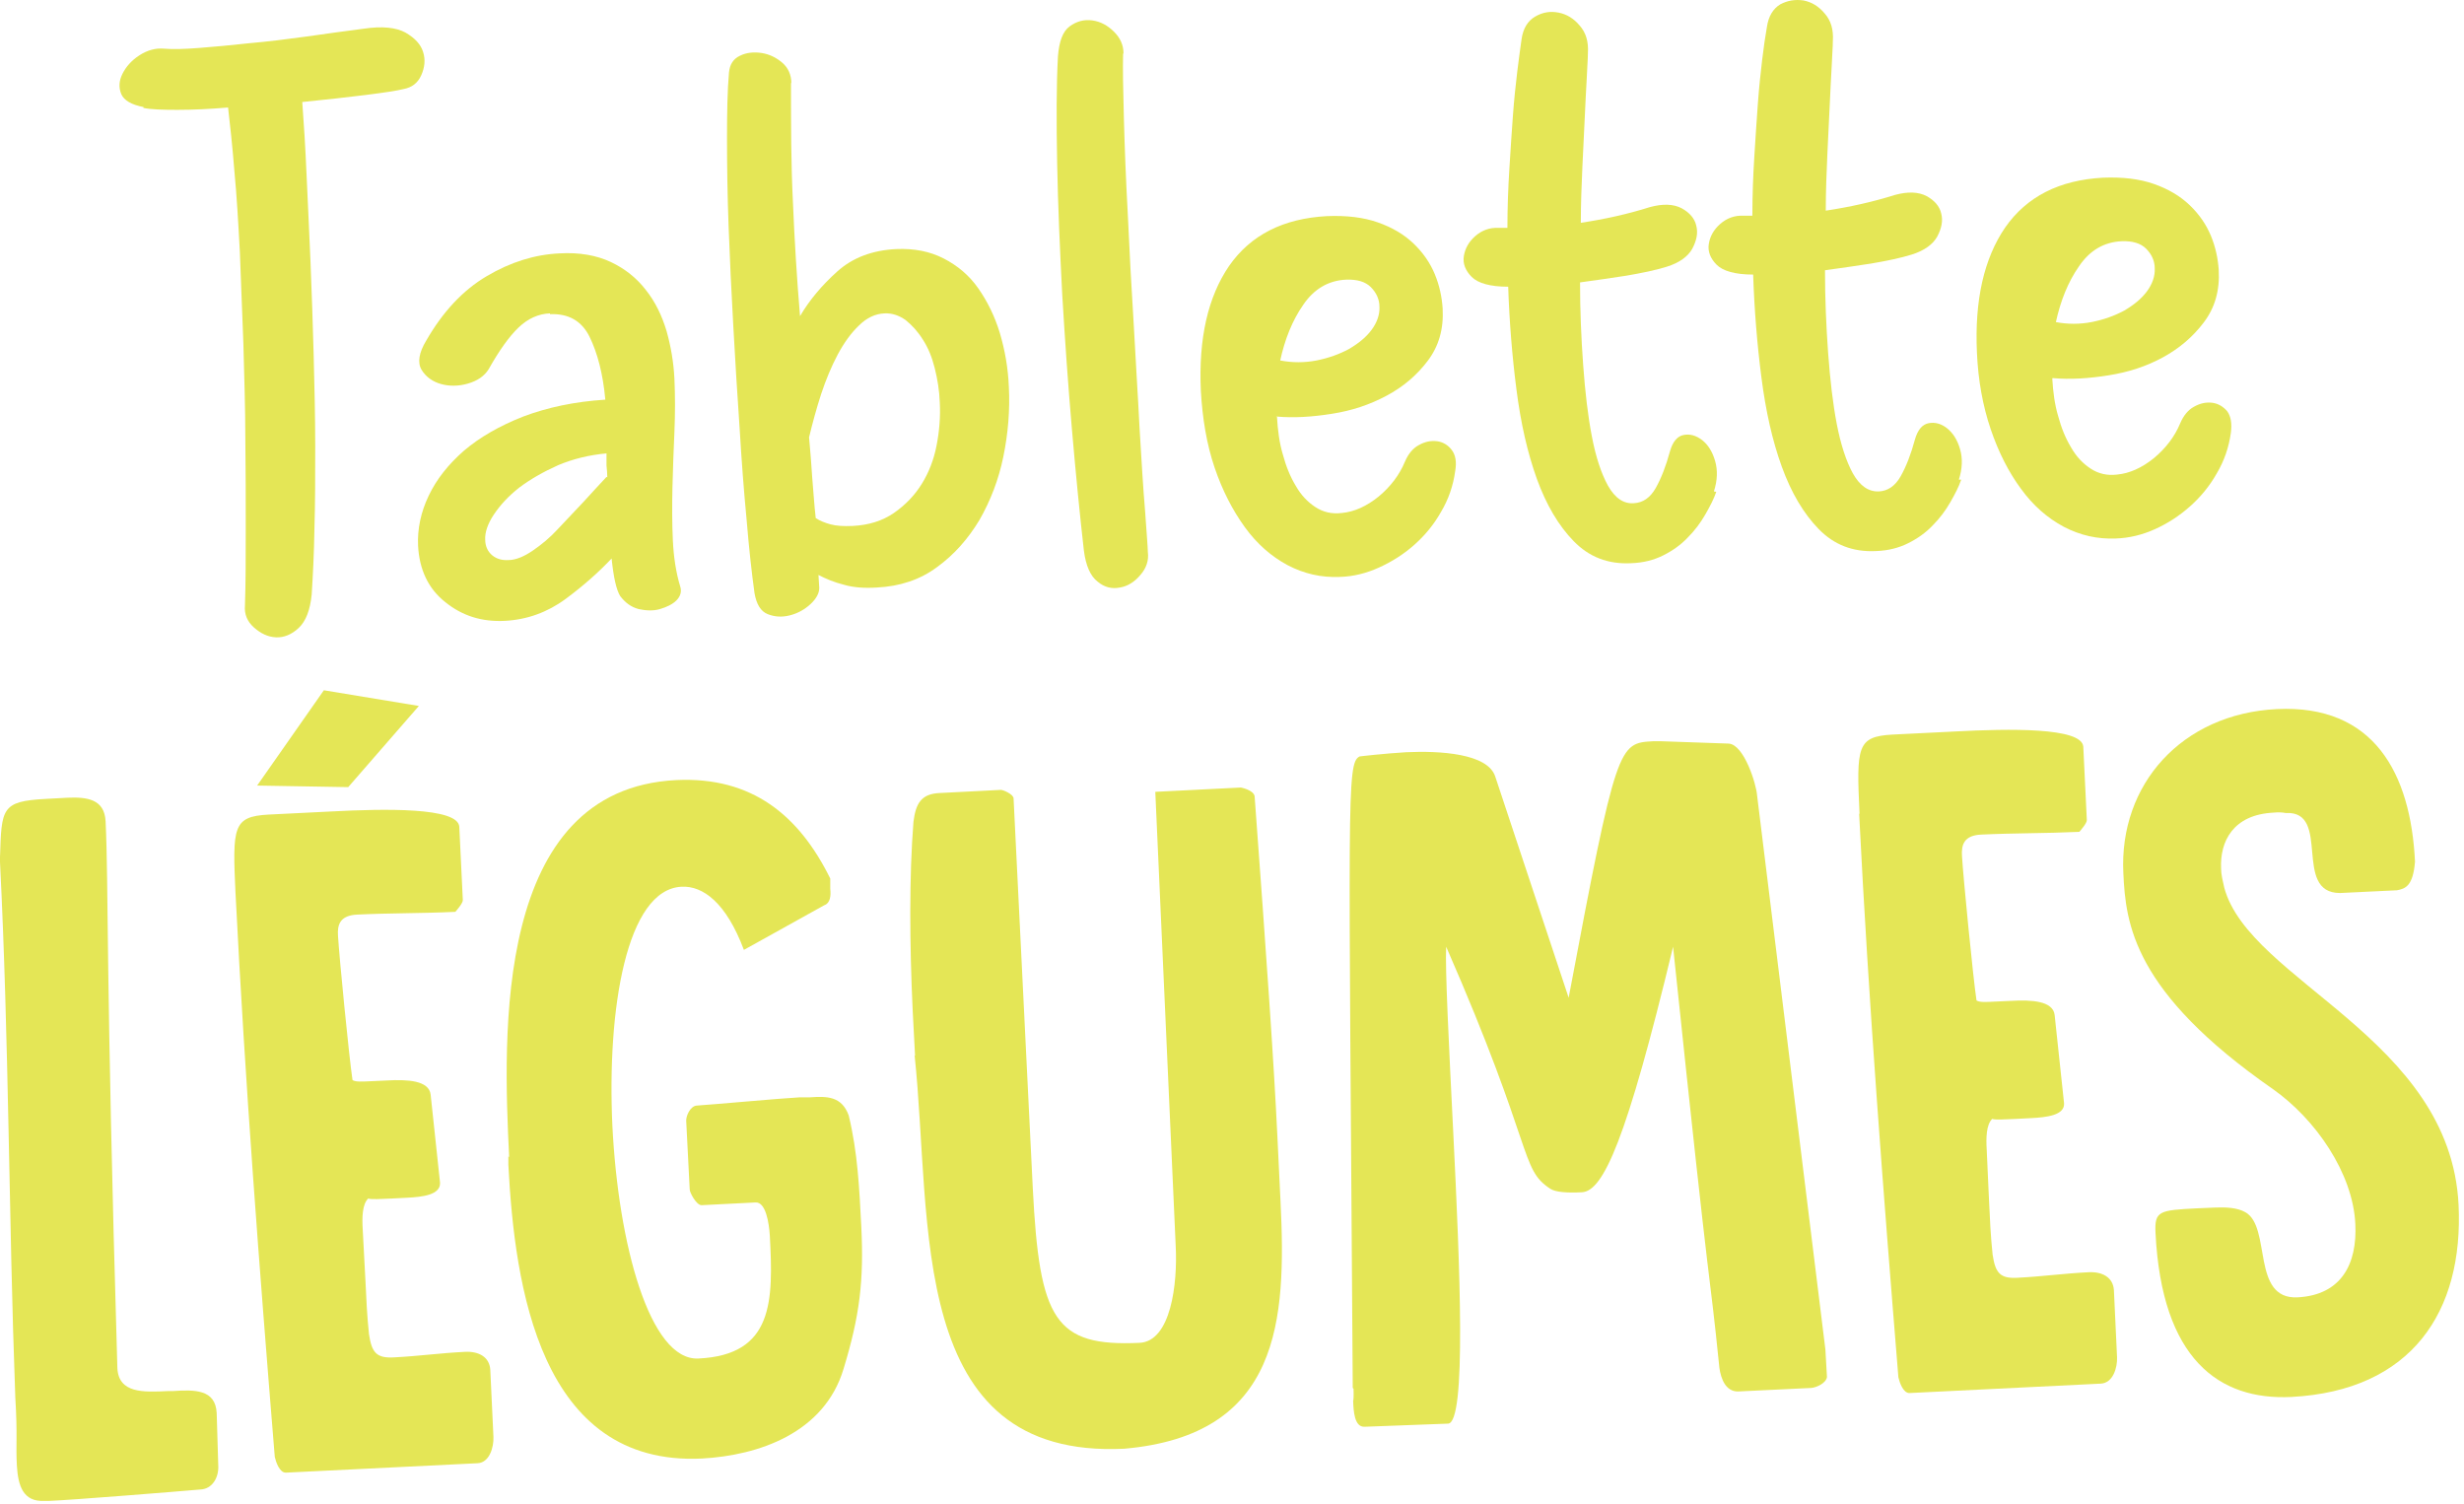
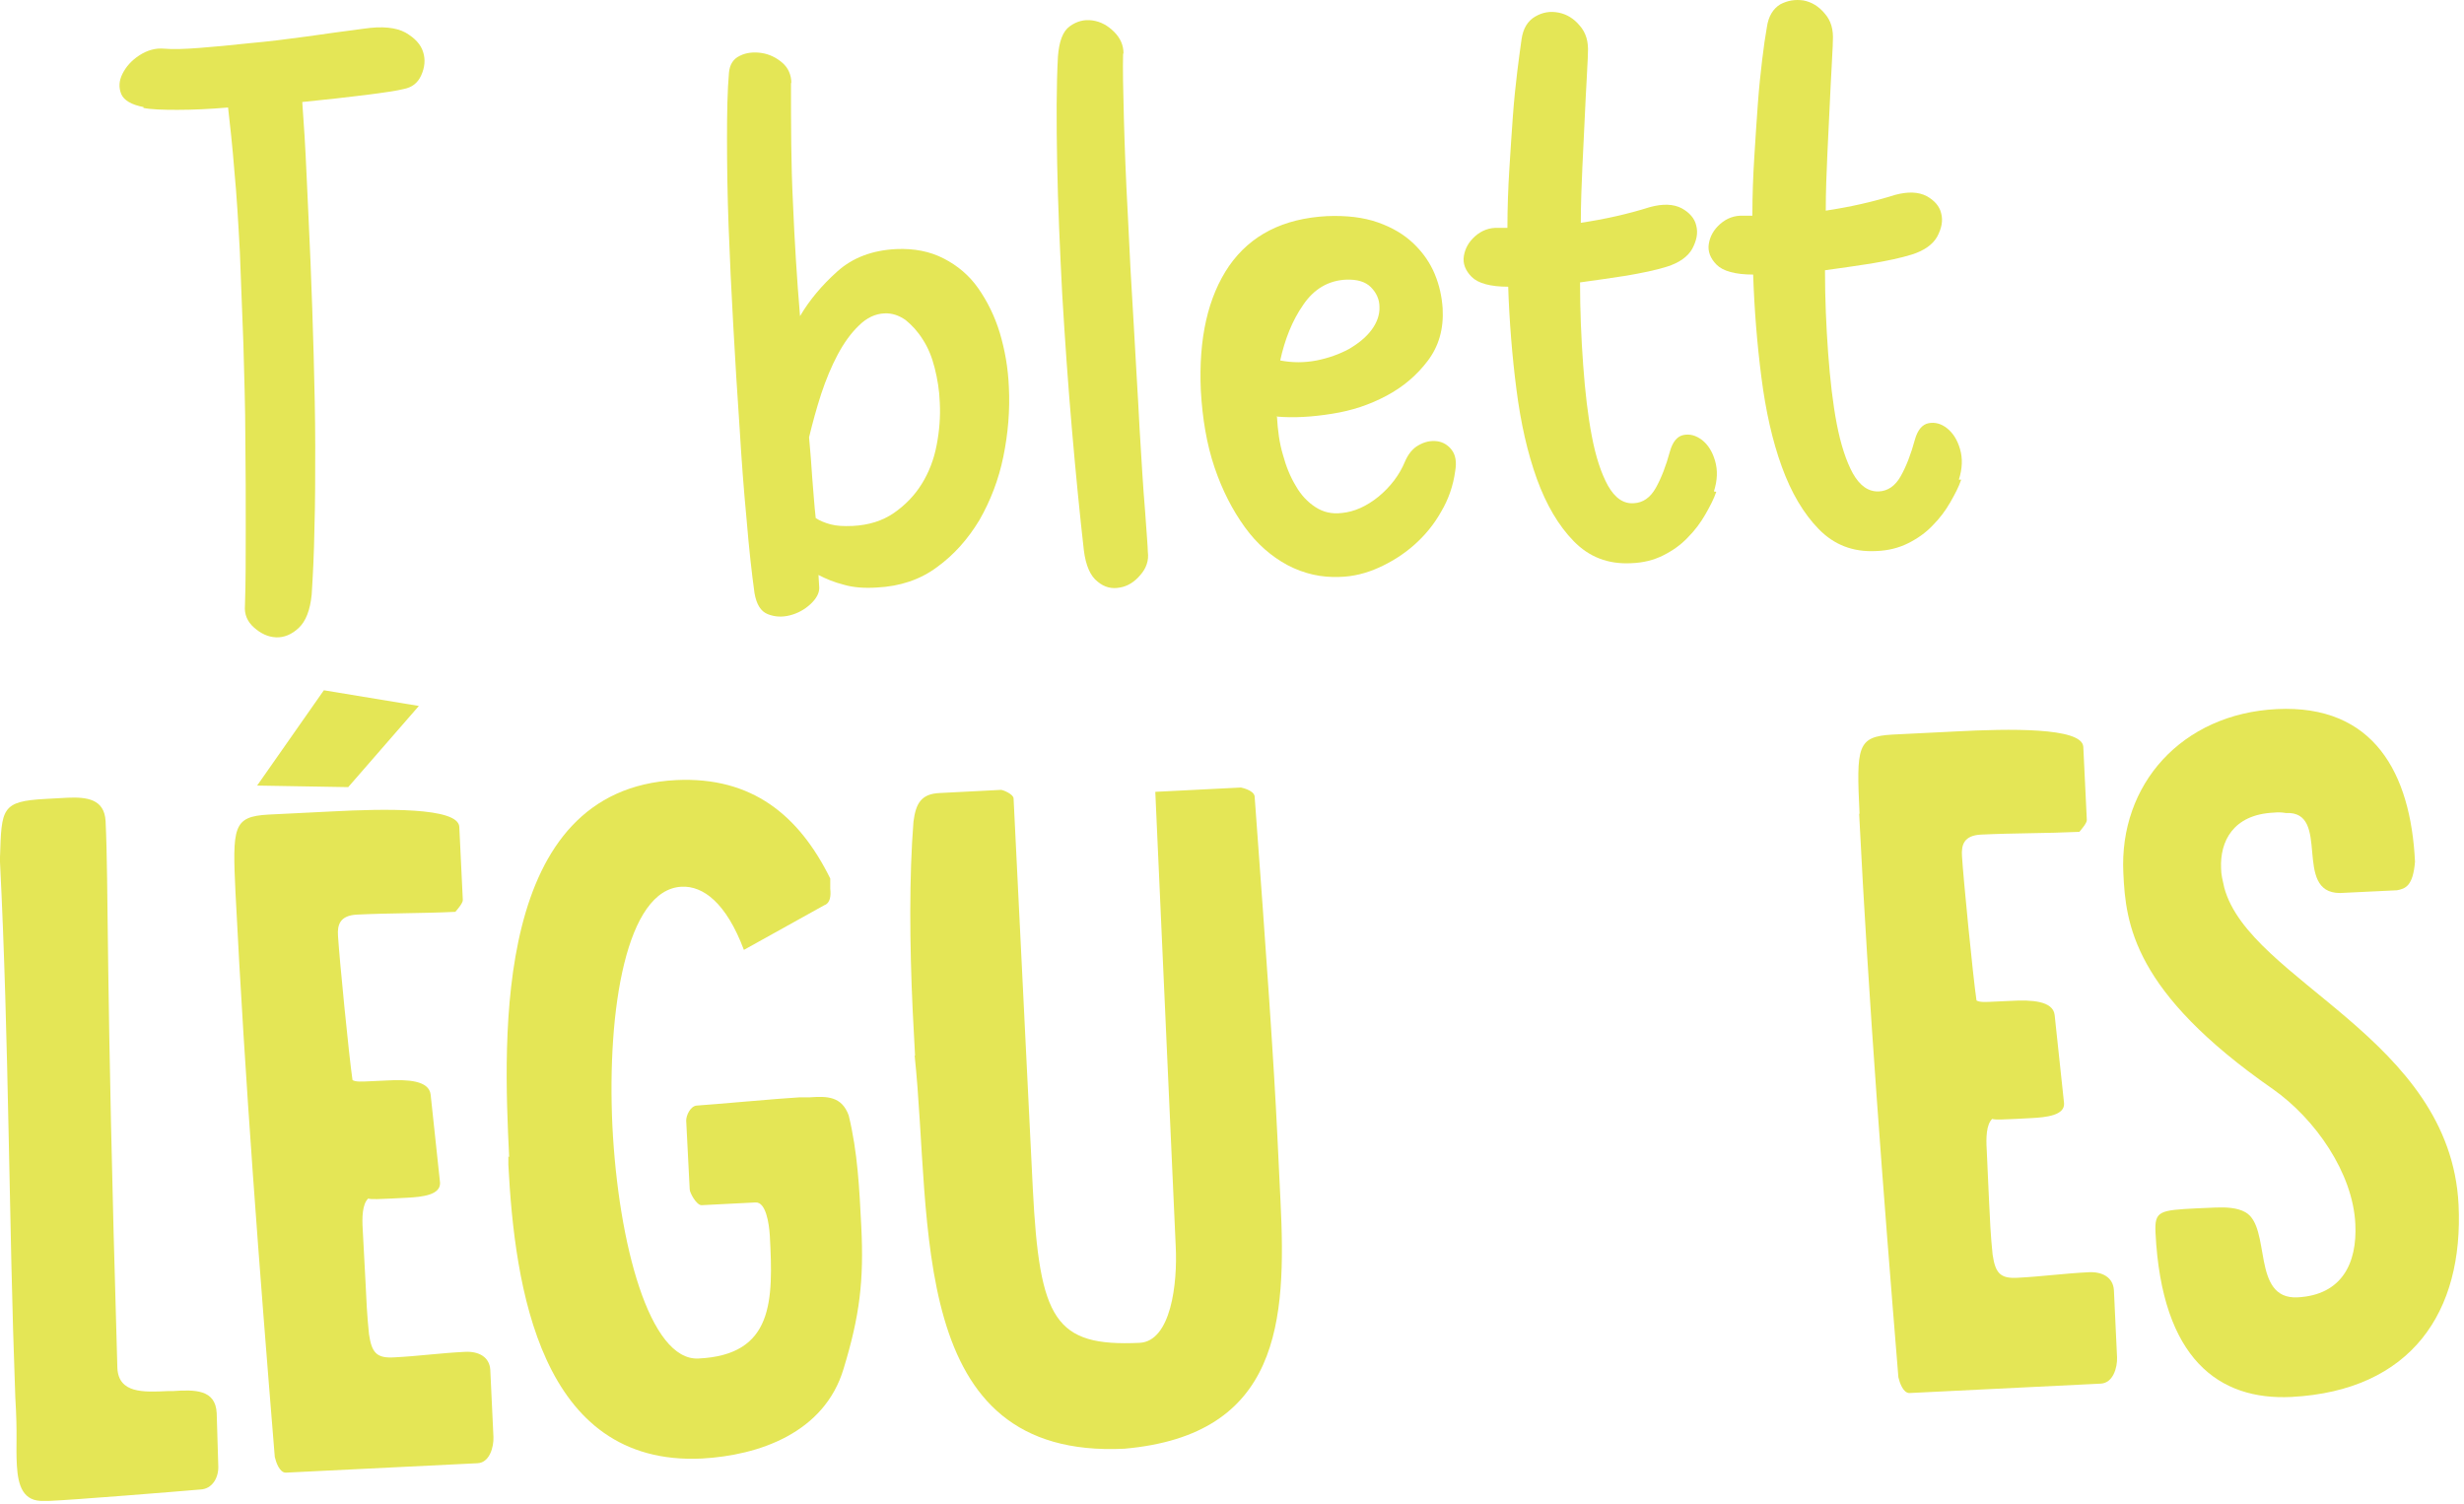
<svg xmlns="http://www.w3.org/2000/svg" fill="none" height="100%" overflow="visible" preserveAspectRatio="none" style="display: block;" viewBox="0 0 254 155" width="100%">
  <g id="Group">
    <path d="M14.811 11.041C13.556 10.799 12.787 10.354 12.504 9.707C12.221 9.02 12.261 8.332 12.626 7.605C12.99 6.877 13.556 6.23 14.366 5.705C15.175 5.179 16.025 4.937 16.915 5.017C17.805 5.098 19.06 5.058 20.597 4.937C22.176 4.815 23.875 4.654 25.737 4.451C27.598 4.29 29.541 4.047 31.604 3.764C33.628 3.481 35.61 3.198 37.512 2.956C39.414 2.673 40.831 2.834 41.802 3.36C42.773 3.926 43.38 4.573 43.623 5.381C43.866 6.149 43.785 6.958 43.42 7.767C43.056 8.575 42.449 9.02 41.599 9.181C40.952 9.343 39.657 9.545 37.715 9.788C35.772 10.03 33.587 10.273 31.159 10.516C31.321 12.699 31.483 15.205 31.604 18.076C31.726 20.946 31.887 23.897 32.009 27.01C32.13 30.123 32.252 33.317 32.333 36.551C32.414 39.825 32.495 42.938 32.495 45.97C32.495 49.002 32.495 51.832 32.414 54.46C32.373 57.088 32.252 59.392 32.13 61.292C31.968 62.91 31.523 64.041 30.795 64.729C30.067 65.416 29.257 65.739 28.448 65.699C27.598 65.659 26.87 65.295 26.182 64.688C25.494 64.082 25.17 63.314 25.251 62.424C25.332 60.08 25.332 57.452 25.332 54.501C25.332 51.549 25.332 48.437 25.291 45.202C25.291 41.968 25.17 38.694 25.089 35.419C24.968 32.144 24.846 28.991 24.725 25.959C24.563 22.927 24.401 20.137 24.158 17.59C23.956 15.003 23.713 12.86 23.511 11.082C21.609 11.243 19.869 11.324 18.291 11.324C16.713 11.324 15.539 11.284 14.77 11.122L14.811 11.041Z" fill="#E4E656" id="Vector" />
-     <path d="M56.693 32.306C55.52 32.346 54.427 32.831 53.456 33.761C52.485 34.691 51.473 36.106 50.381 38.047C49.935 38.774 49.207 39.26 48.236 39.542C47.265 39.825 46.294 39.825 45.444 39.583C44.594 39.34 43.906 38.855 43.461 38.127C43.016 37.4 43.178 36.349 43.947 35.095C45.646 32.144 47.71 29.921 50.178 28.465C52.647 27.01 55.115 26.242 57.665 26.121C59.728 25.999 61.509 26.323 62.966 27.01C64.422 27.697 65.636 28.668 66.567 29.88C67.538 31.093 68.226 32.508 68.712 34.125C69.157 35.702 69.44 37.359 69.521 39.017C69.602 40.796 69.602 42.615 69.521 44.556C69.44 46.496 69.359 48.396 69.319 50.256C69.278 52.115 69.278 53.935 69.359 55.673C69.44 57.411 69.683 59.029 70.128 60.484C70.29 61.009 70.128 61.495 69.724 61.899C69.319 62.303 68.712 62.586 68.024 62.788C67.336 62.99 66.608 62.95 65.839 62.788C65.07 62.586 64.463 62.141 63.937 61.454C63.532 60.807 63.249 59.514 63.047 57.573C61.752 58.948 60.173 60.363 58.312 61.737C56.451 63.112 54.346 63.88 52.04 64.001C49.652 64.122 47.629 63.475 45.889 62.06C44.149 60.686 43.218 58.705 43.097 56.239C43.016 54.541 43.38 52.803 44.189 51.105C44.999 49.407 46.213 47.87 47.831 46.456C49.45 45.081 51.473 43.909 53.942 42.938C56.41 42.008 59.202 41.402 62.399 41.2C62.156 38.532 61.59 36.389 60.781 34.732C59.971 33.074 58.595 32.306 56.693 32.387V32.306ZM62.602 49.205C62.602 48.8 62.561 48.396 62.521 47.992C62.521 47.587 62.521 47.183 62.521 46.739C60.74 46.9 59.081 47.304 57.543 47.951C56.005 48.639 54.67 49.407 53.537 50.256C52.404 51.145 51.554 52.075 50.907 53.045C50.259 54.016 49.976 54.905 50.017 55.633C50.017 56.32 50.3 56.886 50.745 57.25C51.19 57.614 51.757 57.775 52.404 57.735C53.173 57.735 54.023 57.371 54.913 56.764C55.803 56.158 56.693 55.43 57.543 54.501C58.393 53.571 59.283 52.681 60.173 51.711C61.064 50.741 61.833 49.892 62.521 49.164L62.602 49.205Z" fill="#E4E656" id="Vector_2" />
    <path d="M81.54 8.494C81.54 12.82 81.54 16.984 81.742 20.905C81.904 24.827 82.147 28.748 82.471 32.589C83.442 30.931 84.737 29.395 86.315 27.98C87.893 26.565 89.916 25.797 92.385 25.676C94.246 25.595 95.865 25.918 97.281 26.646C98.698 27.374 99.912 28.384 100.842 29.719C101.773 31.053 102.542 32.589 103.068 34.327C103.594 36.106 103.918 37.925 103.999 39.906C104.12 42.291 103.918 44.677 103.432 47.062C102.947 49.447 102.097 51.63 100.964 53.611C99.79 55.552 98.374 57.169 96.593 58.462C94.853 59.756 92.789 60.443 90.402 60.565C89.107 60.646 87.974 60.565 87.003 60.282C86.031 60.039 85.141 59.675 84.372 59.271L84.453 60.605C84.453 61.131 84.17 61.697 83.563 62.263C82.956 62.829 82.228 63.233 81.418 63.435C80.609 63.637 79.881 63.597 79.152 63.314C78.424 63.031 77.979 62.303 77.776 61.131C77.493 59.069 77.21 56.562 76.967 53.611C76.684 50.66 76.441 47.466 76.239 44.07C75.996 40.674 75.793 37.157 75.591 33.6C75.389 30.042 75.227 26.565 75.106 23.291C74.984 20.016 74.944 16.984 74.944 14.275C74.944 11.567 74.984 9.303 75.146 7.484C75.227 6.635 75.591 6.069 76.279 5.745C76.927 5.422 77.695 5.341 78.505 5.462C79.314 5.583 80.043 5.947 80.65 6.473C81.257 6.998 81.58 7.726 81.58 8.615L81.54 8.494ZM87.893 54.218C89.552 54.137 90.968 53.692 92.142 52.883C93.316 52.075 94.287 51.064 95.015 49.892C95.743 48.719 96.269 47.385 96.553 45.89C96.836 44.434 96.957 42.938 96.876 41.483C96.836 40.23 96.634 39.057 96.35 37.925C96.067 36.793 95.663 35.823 95.136 35.015C94.61 34.166 94.003 33.519 93.356 32.993C92.668 32.508 91.94 32.266 91.171 32.306C90.24 32.346 89.35 32.751 88.54 33.559C87.731 34.327 87.003 35.338 86.355 36.551C85.708 37.764 85.141 39.138 84.656 40.594C84.17 42.089 83.765 43.585 83.401 45.081C83.523 46.456 83.644 47.83 83.725 49.205C83.846 50.579 83.927 51.994 84.089 53.409C84.534 53.692 85.02 53.894 85.627 54.056C86.234 54.218 86.962 54.258 87.853 54.218H87.893Z" fill="#E4E656" id="Vector_3" />
    <path d="M115.774 5.543C115.734 7.039 115.774 9.262 115.855 12.213C115.936 15.165 116.058 18.48 116.26 22.118C116.422 25.757 116.624 29.517 116.867 33.398C117.069 37.279 117.312 40.877 117.474 44.192C117.676 47.507 117.838 50.337 118.04 52.681C118.202 55.026 118.324 56.441 118.324 56.886C118.445 57.775 118.162 58.584 117.555 59.271C116.948 59.999 116.219 60.443 115.451 60.565C114.641 60.726 113.872 60.565 113.144 59.958C112.416 59.392 111.93 58.341 111.728 56.724C111.323 53.166 110.918 49.083 110.514 44.434C110.109 39.785 109.785 35.136 109.502 30.406C109.259 25.716 109.057 21.148 108.976 16.822C108.895 12.456 108.895 8.777 109.057 5.826C109.178 4.29 109.543 3.239 110.271 2.713C110.999 2.188 111.768 1.985 112.618 2.107C113.468 2.228 114.196 2.632 114.844 3.279C115.491 3.926 115.815 4.654 115.815 5.503L115.774 5.543Z" fill="#E4E656" id="Vector_4" />
    <path d="M131.637 42.979C131.718 44.353 131.88 45.647 132.244 46.86C132.568 48.073 133.013 49.164 133.58 50.094C134.106 51.024 134.794 51.752 135.603 52.277C136.412 52.803 137.302 53.005 138.314 52.883C139.609 52.762 140.864 52.196 142.118 51.186C143.332 50.175 144.263 48.962 144.829 47.587C145.153 46.819 145.639 46.213 146.246 45.89C146.893 45.526 147.5 45.404 148.147 45.485C148.754 45.566 149.281 45.89 149.645 46.375C150.049 46.9 150.171 47.628 150.009 48.558C149.807 50.054 149.321 51.468 148.552 52.762C147.824 54.056 146.893 55.188 145.8 56.158C144.708 57.128 143.494 57.897 142.158 58.503C140.823 59.109 139.488 59.433 138.112 59.473C136.21 59.554 134.429 59.15 132.73 58.26C131.071 57.371 129.573 56.077 128.319 54.339C127.064 52.6 126.012 50.579 125.203 48.194C124.394 45.809 123.949 43.141 123.787 40.27C123.544 34.893 124.515 30.608 126.7 27.414C128.926 24.221 132.285 22.523 136.776 22.28C138.8 22.199 140.54 22.401 142.037 22.927C143.534 23.452 144.748 24.18 145.719 25.11C146.691 26.04 147.419 27.091 147.905 28.263C148.39 29.436 148.633 30.608 148.714 31.78C148.835 33.923 148.309 35.702 147.176 37.198C146.043 38.694 144.667 39.866 142.927 40.796C141.187 41.725 139.366 42.332 137.302 42.655C135.279 42.979 133.377 43.1 131.556 42.938L131.637 42.979ZM131.961 37.157C133.215 37.4 134.47 37.4 135.724 37.157C136.938 36.915 138.071 36.51 139.043 35.985C140.014 35.419 140.823 34.772 141.39 34.004C141.956 33.236 142.239 32.427 142.199 31.619C142.199 30.851 141.875 30.163 141.309 29.597C140.742 29.031 139.892 28.789 138.759 28.829C136.938 28.91 135.441 29.799 134.348 31.416C133.215 33.034 132.446 34.974 131.961 37.198V37.157Z" fill="#E4E656" id="Vector_5" />
    <path d="M176.919 50.7C176.676 51.428 176.272 52.196 175.786 53.045C175.3 53.894 174.693 54.703 173.965 55.43C173.277 56.158 172.427 56.764 171.456 57.25C170.485 57.735 169.392 58.018 168.138 58.058C165.75 58.179 163.808 57.411 162.23 55.794C160.652 54.177 159.397 52.035 158.426 49.366C157.455 46.658 156.767 43.626 156.322 40.149C155.877 36.712 155.593 33.155 155.472 29.557C153.61 29.557 152.356 29.193 151.709 28.546C151.061 27.899 150.778 27.172 150.899 26.404C151.021 25.635 151.385 24.948 152.073 24.342C152.761 23.735 153.57 23.452 154.42 23.493H155.391C155.391 21.35 155.472 19.329 155.593 17.388C155.715 15.407 155.836 13.588 155.957 11.931C156.079 10.273 156.241 8.737 156.403 7.403C156.564 6.069 156.726 4.937 156.848 4.047C157.01 2.915 157.495 2.147 158.264 1.702C159.033 1.258 159.802 1.136 160.652 1.298C161.501 1.46 162.23 1.905 162.837 2.632C163.484 3.36 163.768 4.29 163.687 5.503C163.687 6.109 163.606 6.998 163.565 8.13C163.484 9.303 163.444 10.637 163.363 12.133C163.282 13.669 163.201 15.326 163.12 17.186C163.039 19.046 162.958 20.946 162.958 22.967C165.386 22.603 167.774 22.078 170.08 21.35C171.416 20.986 172.508 21.027 173.358 21.471C174.167 21.916 174.693 22.523 174.855 23.25C175.058 24.018 174.896 24.787 174.451 25.635C174.006 26.444 173.115 27.091 171.82 27.495C170.647 27.859 169.271 28.142 167.612 28.425C165.993 28.668 164.415 28.91 162.877 29.112C162.877 32.023 162.999 34.853 163.201 37.642C163.403 40.432 163.687 42.858 164.091 44.96C164.496 47.102 165.062 48.8 165.75 50.054C166.479 51.347 167.369 51.954 168.421 51.873C169.352 51.832 170.121 51.307 170.687 50.296C171.254 49.285 171.739 48.032 172.144 46.536C172.427 45.526 172.913 44.96 173.56 44.839C174.208 44.717 174.815 44.879 175.462 45.364C176.069 45.849 176.514 46.536 176.798 47.507C177.081 48.477 177.04 49.528 176.676 50.66L176.919 50.7Z" fill="#E4E656" id="Vector_6" />
    <path d="M202.17 49.447C201.927 50.175 201.523 50.943 201.037 51.792C200.551 52.641 199.944 53.45 199.216 54.177C198.528 54.905 197.678 55.511 196.707 55.996C195.736 56.482 194.643 56.764 193.389 56.805C191.001 56.926 189.059 56.158 187.481 54.541C185.903 52.924 184.648 50.781 183.677 48.113C182.706 45.445 182.018 42.372 181.573 38.896C181.128 35.459 180.844 31.902 180.723 28.304C178.861 28.304 177.607 27.94 176.96 27.293C176.312 26.646 176.029 25.918 176.15 25.15C176.272 24.382 176.636 23.695 177.324 23.088C178.012 22.482 178.821 22.199 179.671 22.239H180.642C180.642 20.097 180.723 18.076 180.844 16.135C180.966 14.194 181.087 12.335 181.209 10.677C181.33 9.02 181.492 7.484 181.654 6.149C181.816 4.815 181.977 3.683 182.139 2.794C182.301 1.662 182.787 0.894 183.515 0.449C184.284 0.045 185.053 -0.076 185.903 0.045C186.752 0.207 187.481 0.651 188.088 1.379C188.735 2.107 189.019 3.037 188.938 4.249C188.938 4.856 188.857 5.745 188.816 6.877C188.735 8.05 188.695 9.384 188.614 10.879C188.533 12.416 188.452 14.073 188.371 15.933C188.29 17.793 188.209 19.693 188.209 21.714C190.637 21.35 193.025 20.825 195.331 20.097C196.667 19.733 197.759 19.773 198.609 20.218C199.418 20.663 199.944 21.269 200.106 21.997C200.309 22.765 200.147 23.533 199.702 24.382C199.257 25.191 198.366 25.838 197.071 26.242C195.898 26.606 194.522 26.889 192.863 27.172C191.244 27.414 189.666 27.657 188.128 27.859C188.128 30.77 188.25 33.6 188.452 36.389C188.654 39.138 188.938 41.604 189.342 43.706C189.747 45.809 190.313 47.547 191.001 48.8C191.73 50.094 192.62 50.7 193.672 50.66C194.603 50.62 195.372 50.094 195.938 49.083C196.505 48.073 196.99 46.819 197.395 45.324C197.678 44.313 198.164 43.747 198.811 43.626C199.459 43.504 200.106 43.666 200.713 44.151C201.32 44.636 201.765 45.324 202.049 46.294C202.332 47.264 202.291 48.315 201.927 49.447H202.17Z" fill="#E4E656" id="Vector_7" />
-     <path d="M211.558 39.017C211.639 40.391 211.801 41.685 212.165 42.898C212.489 44.111 212.934 45.202 213.501 46.132C214.027 47.062 214.715 47.79 215.524 48.315C216.333 48.841 217.224 49.043 218.235 48.922C219.53 48.8 220.785 48.234 222.039 47.224C223.253 46.213 224.184 45 224.75 43.626C225.074 42.858 225.56 42.251 226.167 41.928C226.814 41.564 227.421 41.443 228.069 41.523C228.676 41.604 229.202 41.928 229.606 42.413C229.97 42.938 230.092 43.666 229.97 44.596C229.768 46.092 229.283 47.507 228.514 48.8C227.785 50.094 226.855 51.226 225.762 52.196C224.669 53.166 223.496 53.935 222.16 54.541C220.825 55.148 219.449 55.471 218.114 55.511C216.212 55.592 214.431 55.188 212.732 54.298C211.073 53.409 209.575 52.115 208.321 50.377C207.066 48.679 206.014 46.617 205.205 44.232C204.396 41.847 203.91 39.179 203.789 36.308C203.546 30.931 204.517 26.646 206.702 23.452C208.928 20.259 212.287 18.561 216.778 18.318C218.802 18.237 220.542 18.439 222.039 18.965C223.536 19.491 224.75 20.218 225.722 21.148C226.693 22.078 227.421 23.129 227.907 24.301C228.392 25.474 228.635 26.646 228.716 27.819C228.837 29.961 228.311 31.74 227.178 33.236C226.045 34.732 224.669 35.904 222.97 36.834C221.27 37.764 219.409 38.37 217.345 38.694C215.322 39.017 213.379 39.138 211.599 38.977L211.558 39.017ZM211.882 33.195C213.136 33.438 214.391 33.438 215.645 33.195C216.859 32.953 217.992 32.548 218.964 32.023C219.935 31.457 220.744 30.81 221.311 30.042C221.877 29.274 222.16 28.465 222.12 27.657C222.12 26.889 221.796 26.201 221.23 25.635C220.663 25.069 219.813 24.827 218.721 24.867C216.859 24.948 215.403 25.838 214.31 27.455C213.177 29.072 212.408 31.012 211.922 33.236L211.882 33.195Z" fill="#E4E656" id="Vector_8" />
    <path d="M-7.62939e-06 88.904V88.379C0.162 83.325 0.121 82.598 4.735 82.355L6.96 82.234C8.943 82.153 10.764 82.355 10.885 84.659C11.209 91.492 10.886 99.82 12.099 141.015C12.221 143.643 14.77 143.522 17.279 143.401H17.805C20.112 143.239 22.216 143.239 22.337 145.664L22.499 151.041C22.58 152.295 21.892 153.507 20.638 153.548C18.331 153.75 7.324 154.639 5.099 154.72H4.573C2.347 154.841 1.861 153.103 1.74 151.082C1.619 148.858 1.821 148.131 1.578 144.047C0.89 125.572 0.931 107.258 -7.62939e-06 88.864V88.904Z" fill="#E4E656" id="Vector_9" />
    <path d="M24.28 92.138C23.956 85.225 23.997 84.174 27.679 83.972L34.194 83.649C39.576 83.366 47.224 83.204 47.346 85.225L47.71 92.785C47.71 93.109 47.143 93.756 46.941 93.998C43.461 94.16 40.183 94.12 36.824 94.281C35.044 94.362 34.761 95.332 34.842 96.464C34.963 98.567 35.975 108.916 36.339 111.342C36.663 111.544 37.31 111.503 38.119 111.463L39.9 111.382C42.004 111.261 44.23 111.382 44.392 112.837C45.363 121.853 45.363 121.934 45.363 121.934C45.403 123.187 43.542 123.389 41.964 123.47L40.386 123.551C39.333 123.591 38.281 123.672 37.958 123.551C37.35 124.117 37.31 125.491 37.391 126.744L37.674 132.081C37.755 133.86 37.836 135.638 38.038 137.539C38.322 139.439 38.807 140.045 40.669 139.924C43.097 139.802 45.403 139.479 47.912 139.358C49.288 139.277 50.462 139.843 50.542 141.217L50.866 148.131C50.907 149.182 50.462 150.799 49.207 150.839L29.459 151.809C28.812 151.809 28.448 150.718 28.326 150.192C26.748 130.908 25.251 111.422 24.28 92.098V92.138ZM33.385 71.157L43.178 72.774L35.894 81.142L26.506 80.981L33.385 71.157Z" fill="#E4E656" id="Vector_10" />
    <path d="M52.485 119.265C51.878 106.773 50.826 81.344 69.724 80.415C77.493 80.051 82.349 84.013 85.586 90.562V91.613C85.667 92.341 85.586 93.109 84.979 93.311L76.684 97.92C74.863 93.068 72.475 91.29 70.25 91.411C64.584 91.694 62.561 103.984 63.128 116.072C63.735 128.24 66.972 140.288 71.99 140.045C79.759 139.681 79.719 134.102 79.355 127.351C79.274 126.098 78.95 123.914 77.898 123.955L72.314 124.238C71.787 124.238 71.099 122.944 71.099 122.621L70.735 115.506C70.735 114.98 71.18 114.01 71.828 113.969C73.204 113.888 80.731 113.201 82.43 113.12H83.482C85.263 112.999 86.76 112.999 87.488 114.98C88.419 118.821 88.581 122.5 88.783 126.381C89.067 132.04 88.621 135.638 86.962 141.096C84.979 147.726 78.222 150.031 72.354 150.354C55.641 151.163 53.051 132.566 52.404 120.074V119.225L52.485 119.265Z" fill="#E4E656" id="Vector_11" />
    <path d="M94.327 108.795L94.084 104.186C93.761 97.273 93.72 90.319 94.165 84.7C94.408 82.8 94.975 81.829 96.876 81.749L103.189 81.425C103.392 81.425 104.484 81.87 104.484 82.315L106.467 122.54C107.155 136.083 108.733 138.832 117.474 138.428C120.711 138.266 121.399 132.323 121.197 128.442L119.093 81.627L127.914 81.183C127.914 81.183 129.209 81.425 129.331 82.072C130.545 98.526 131.313 109.441 131.678 117.123L132.001 123.834C132.608 136.124 132.001 147.928 115.896 149.343C93.396 150.435 96.108 126.017 94.287 108.835L94.327 108.795Z" fill="#E4E656" id="Vector_12" />
-     <path d="M139.447 143.077C139.043 81.83 138.8 78.717 140.135 77.989C139.933 77.989 142.846 77.665 144.951 77.544C148.431 77.382 153.368 77.665 154.136 80.051L161.704 102.852C166.641 76.614 166.843 76.614 170.404 76.412H171.254L178.214 76.655C179.792 76.776 181.047 80.819 181.128 81.991L188.169 139.115L188.331 141.945C188.25 142.592 187.238 143.037 186.712 143.077L179.145 143.441C177.89 143.441 177.405 142.147 177.243 141.015C176.029 129.089 176.676 137.781 172.468 97.596C167.652 117.608 165.265 122.783 163.08 122.904C161.623 122.985 160.328 122.904 159.802 122.54C156.645 120.478 158.224 118.497 149.078 97.596C148.957 99.82 149.361 107.784 149.807 116.718C150.495 130.585 151.182 146.635 149.281 146.756L140.661 147.079C139.609 147.12 139.528 145.462 139.488 144.411C139.569 144.209 139.528 143.158 139.528 143.158L139.447 143.077Z" fill="#E4E656" id="Vector_13" />
    <path d="M191.689 83.891C191.366 76.978 191.406 75.927 195.088 75.725L201.604 75.402C206.986 75.119 214.634 74.957 214.755 76.978L215.119 84.538C215.119 84.862 214.553 85.508 214.35 85.751C210.87 85.913 207.633 85.872 204.234 86.034C202.453 86.115 202.17 87.085 202.251 88.257C202.372 90.36 203.384 100.709 203.748 103.135C204.072 103.337 204.719 103.297 205.529 103.256L207.309 103.175C209.414 103.054 211.639 103.175 211.801 104.631C212.772 113.646 212.772 113.727 212.772 113.727C212.853 114.98 210.951 115.182 209.373 115.263L207.795 115.344C206.743 115.384 205.691 115.465 205.367 115.344C204.76 115.91 204.719 117.284 204.8 118.538L205.043 123.874C205.124 125.653 205.205 127.432 205.407 129.332C205.691 131.232 206.176 131.838 208.038 131.717C210.466 131.596 212.772 131.272 215.281 131.151C216.657 131.07 217.831 131.636 217.912 133.011L218.235 139.924C218.276 140.975 217.831 142.552 216.576 142.632L196.829 143.603C196.181 143.603 195.817 142.511 195.695 141.986C194.117 122.702 192.62 103.216 191.649 83.891H191.689Z" fill="#E4E656" id="Vector_14" />
    <path d="M226.49 124.561L228.392 124.48C229.444 124.44 230.618 124.48 231.468 124.966C234.179 126.502 232.034 133.981 236.85 133.738C241.382 133.496 243.001 130.262 242.798 126.178C242.556 120.923 238.671 115.344 234.3 112.271C219.894 102.245 219.125 95.251 218.883 89.996C218.438 80.859 224.912 73.582 234.705 73.097C244.7 72.612 248.504 79.687 248.949 88.823C248.747 91.37 247.938 91.613 247.088 91.775L241.22 92.058C236.283 92.058 240.37 83.568 235.636 83.811C235.191 83.73 234.786 83.73 234.381 83.77C230.173 83.972 228.837 86.762 228.959 89.511C228.959 90.158 229.121 90.764 229.283 91.492C231.872 101.154 252.591 106.975 253.441 124.198C253.967 135.234 248.585 143.36 236.202 144.007C228.756 144.371 222.848 140.126 222.201 127.108C222.08 124.804 222.606 124.763 226.49 124.561Z" fill="#E4E656" id="Vector_15" />
  </g>
</svg>